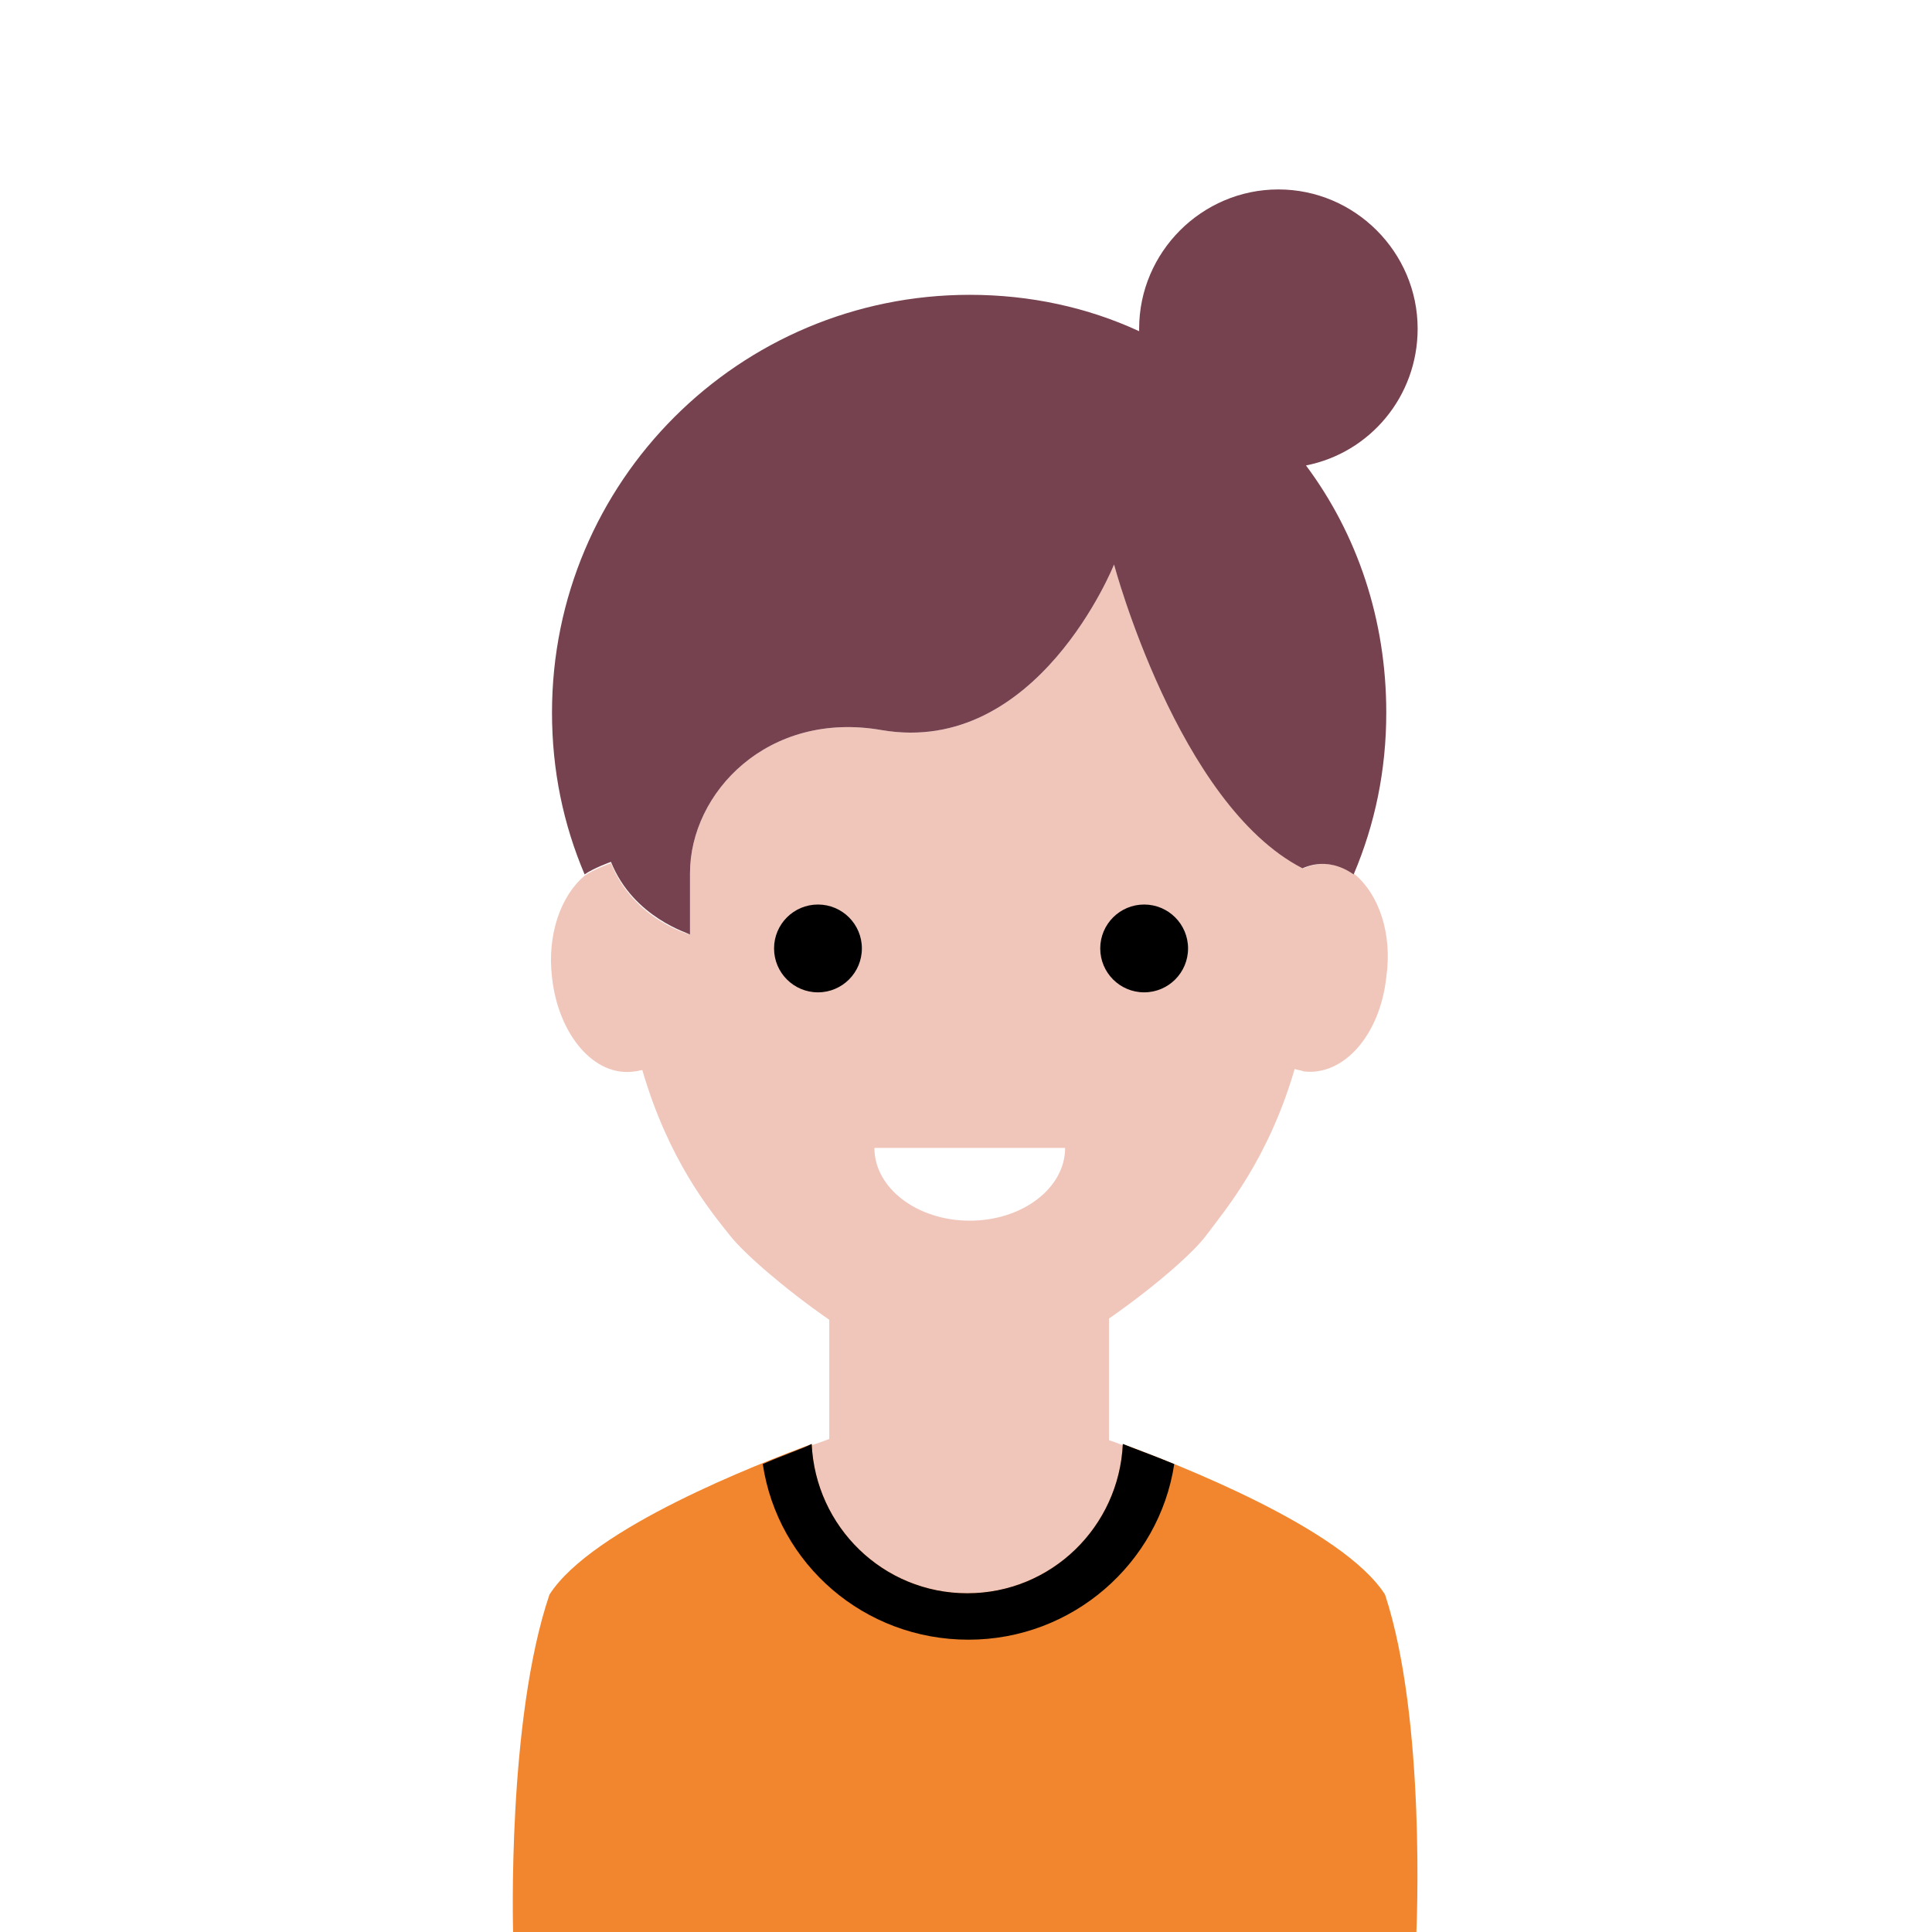
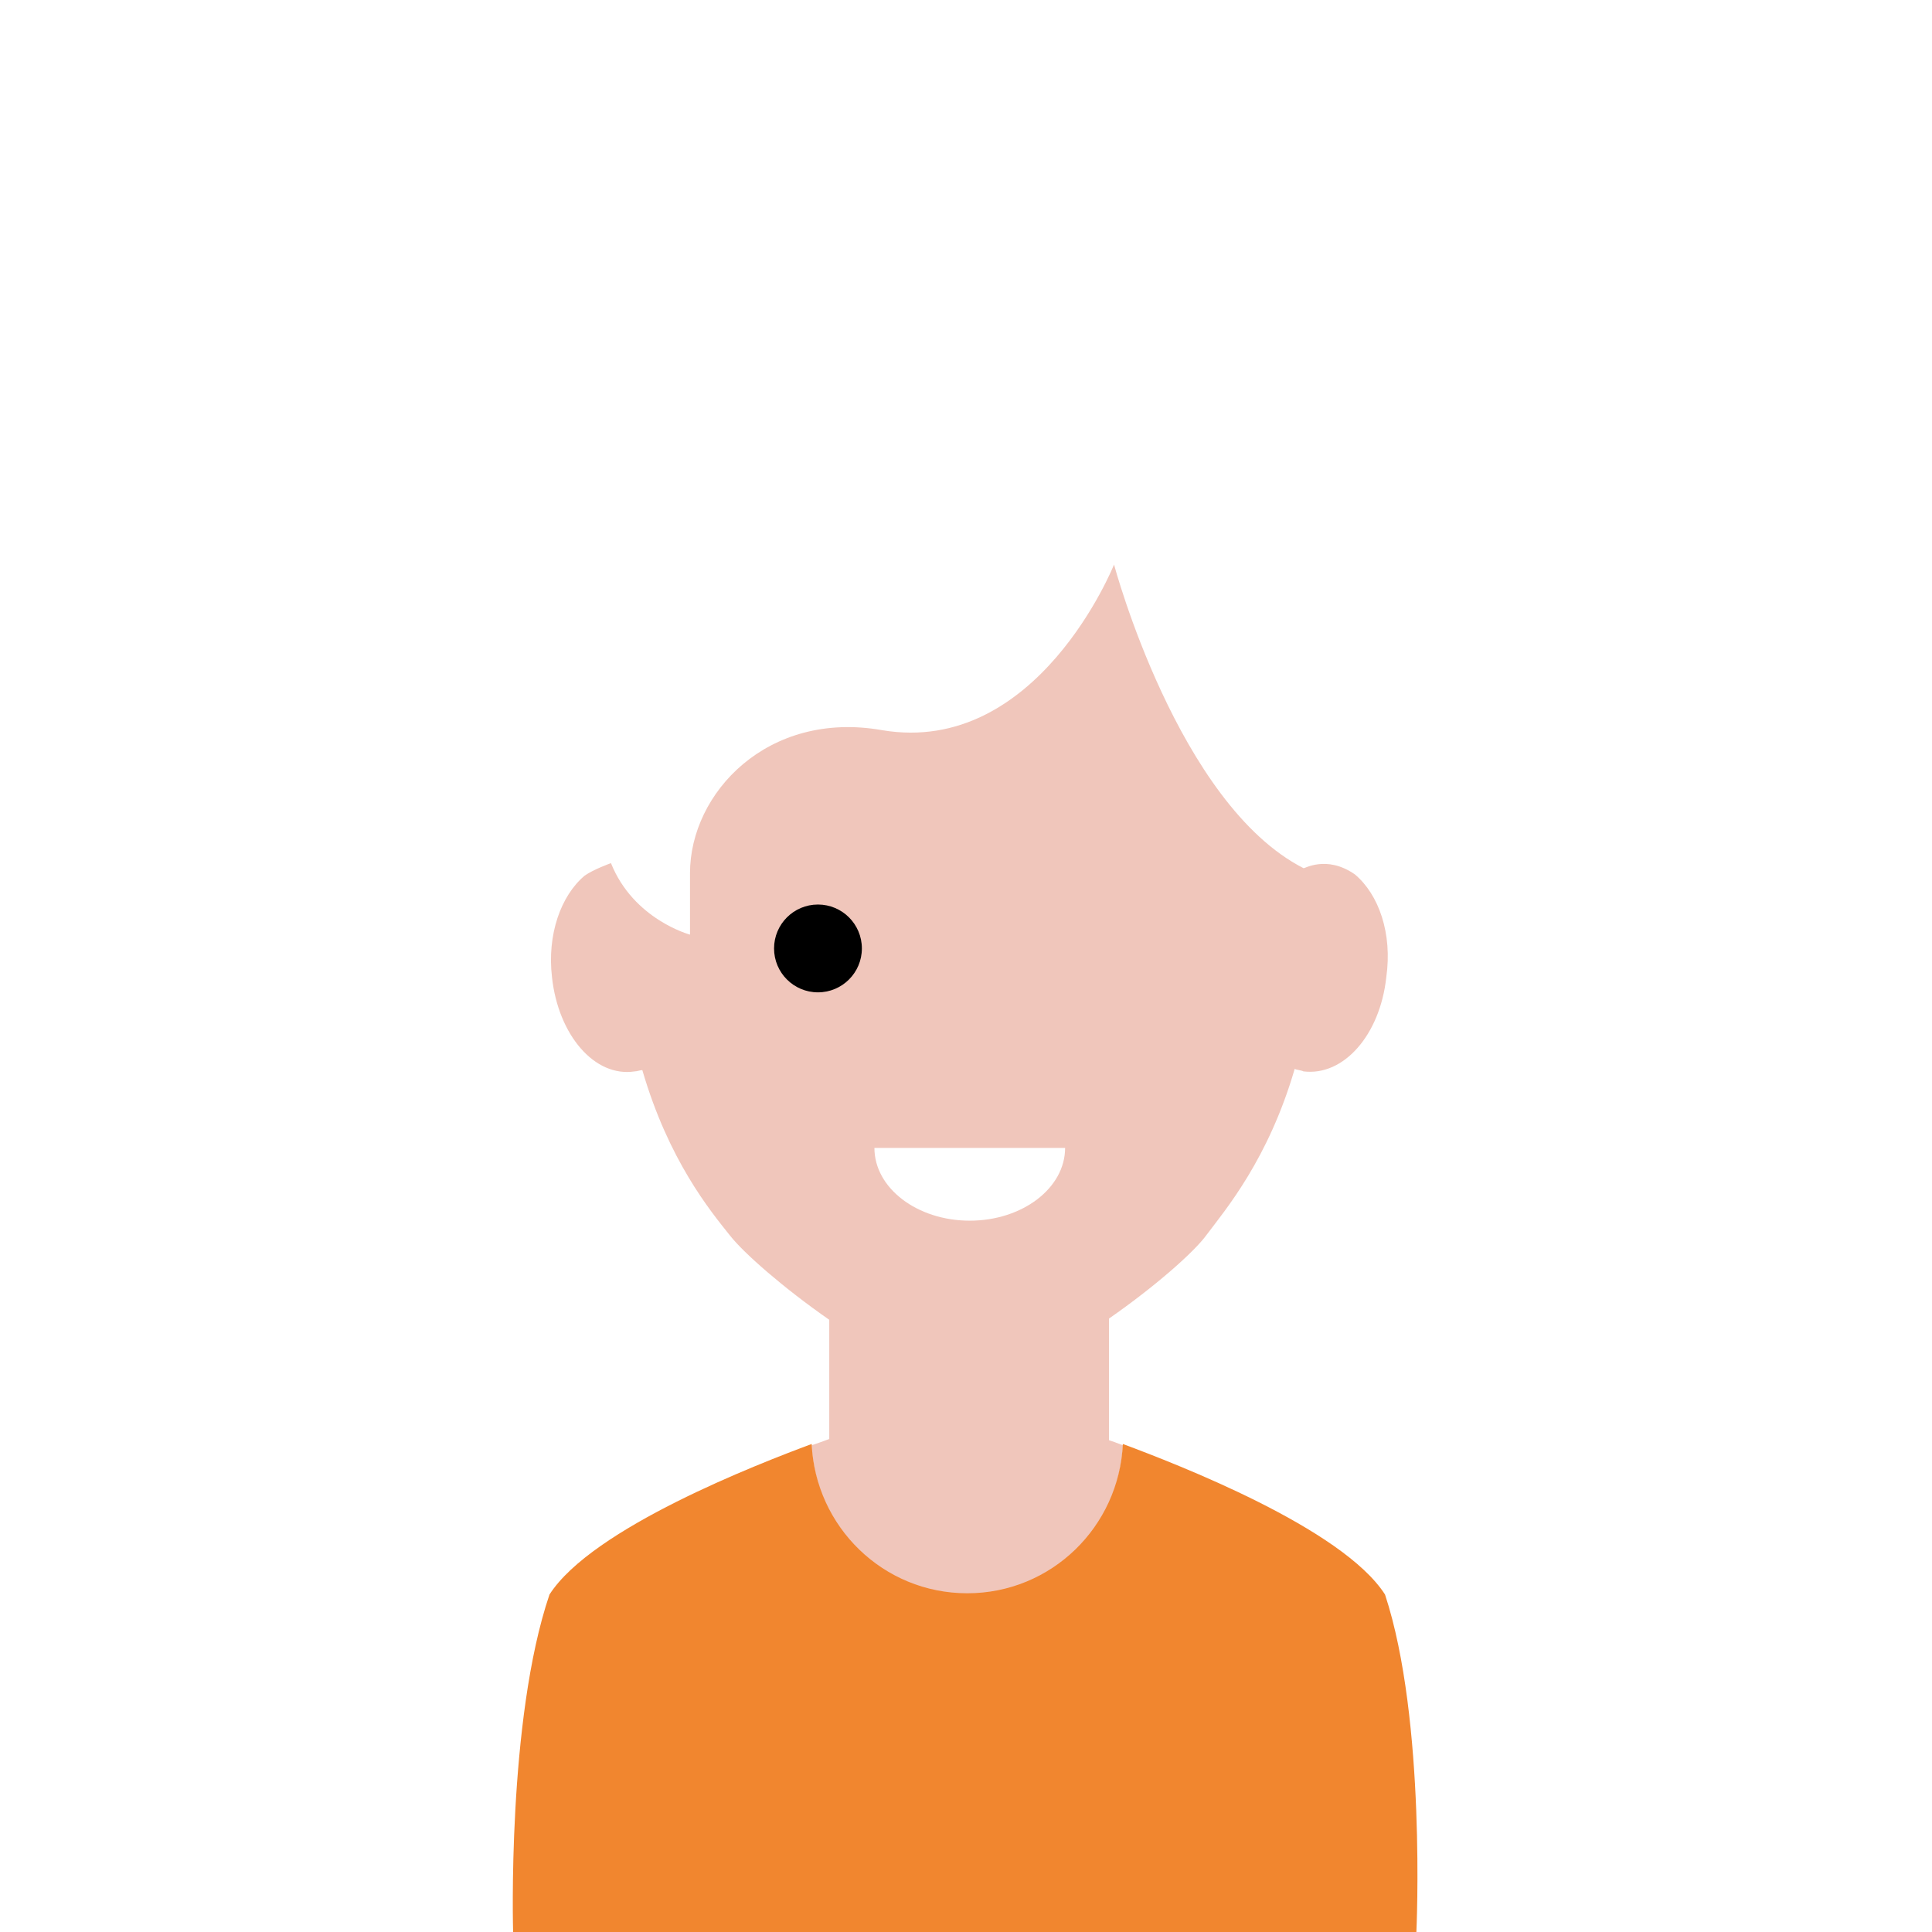
<svg xmlns="http://www.w3.org/2000/svg" version="1.1" id="Layer_1" x="0px" y="0px" viewBox="0 0 154 154" width="154" height="154" style="enable-background:new 0 0 154 154;" xml:space="preserve">
  <style type="text/css">
	.st0{fill:#FFFFFF;}
	.st1{fill:#F0C6BB;}
	.st2{fill-rule:evenodd;clip-rule:evenodd;fill:#F1862F;}
	.st3{fill-rule:evenodd;clip-rule:evenodd;}
	.st4{fill-rule:evenodd;clip-rule:evenodd;fill:#FFFFFF;}
	.st5{fill-rule:evenodd;clip-rule:evenodd;fill:#774250;}
</style>
  <g>
-     <rect class="st0" width="154" height="154" />
-   </g>
+     </g>
  <path class="st1" d="M108,69.7c-2.3-1.6-4.1-0.4-4.1-0.5C93.9,64.1,88.8,45,88.8,45s-6.1,15.3-18.5,13.2c-9.1-1.6-15.3,5-15.3,11.4  c0,2.4,0,3,0,4.9c0,0-4.5-1.2-6.3-5.7c0,0-1.4,0.5-2.1,1c-1.9,1.6-3,4.7-2.6,8.1c0.5,4.6,3.4,8,6.6,7.5c0.2,0,0.4-0.1,0.6-0.1  c2.1,7.2,5.4,11.2,7,13.2c1.1,1.4,4.3,4.2,7.9,6.7v9.5c0,0-0.5,0.2-1.4,0.5c0.3,6.6,5.7,11.9,12.4,11.9c6.7,0,12.1-5.3,12.4-11.9  c-0.5-0.2-0.8-0.3-1.1-0.4l0-9.7c3.6-2.5,6.8-5.3,7.8-6.7c1.5-2,4.9-6,7-13.2c0.2,0.1,0.5,0.1,0.7,0.2c3.2,0.4,6.1-2.9,6.6-7.5  C111,74.4,109.9,71.3,108,69.7z" />
  <path class="st2" d="M112.9,154c0,0,0.8-16.9-2.5-26.9c-3.4-5.3-16.6-10.4-20.9-12c-0.3,6.6-5.7,11.9-12.4,11.9  c-6.7,0-12.1-5.3-12.4-11.9c-4.3,1.6-17.5,6.7-20.9,12c-3.4,10-2.9,26.9-2.9,26.9H112.9z" />
-   <path class="st3" d="M60.8,116.7c1.2,8,8.1,14,16.4,14s15.2-6.1,16.4-14c-1.7-0.7-3.1-1.2-4.1-1.6c-0.3,6.6-5.7,11.9-12.4,11.9  c-6.7,0-12.1-5.3-12.4-11.9C63.9,115.5,62.4,116,60.8,116.7" />
  <path class="st4" d="M77.3,97.3c4.2,0,7.6-2.6,7.6-5.8H69.7C69.7,94.7,73.1,97.3,77.3,97.3" />
  <circle class="st3" cx="65.2" cy="75.6" r="3.5" />
-   <circle class="st3" cx="91.2" cy="75.6" r="3.5" />
-   <path class="st5" d="M48.7,68.7c0,0-1.4,0.5-2.1,1c-1.7-4-2.6-8.3-2.6-12.9c0-18.4,14.9-33.3,33.3-33.3c4.8,0,9.4,1,13.5,2.9  c0-0.1,0-0.1,0-0.2c0-6.1,5-11.1,11.1-11.1c6.1,0,11.1,5,11.1,11.1c0,5.4-3.8,9.9-8.9,10.9c4.1,5.5,6.4,12.3,6.4,19.7  c0,4.6-0.9,8.9-2.6,12.9c-2.3-1.6-4.1-0.4-4.1-0.5C93.9,64.1,88.8,45,88.8,45s-6.1,15.3-18.5,13.2c-9.1-1.6-15.3,5-15.3,11.4  c0,2.4,0,3,0,4.9C55,74.4,50.5,73.2,48.7,68.7z" />
</svg>